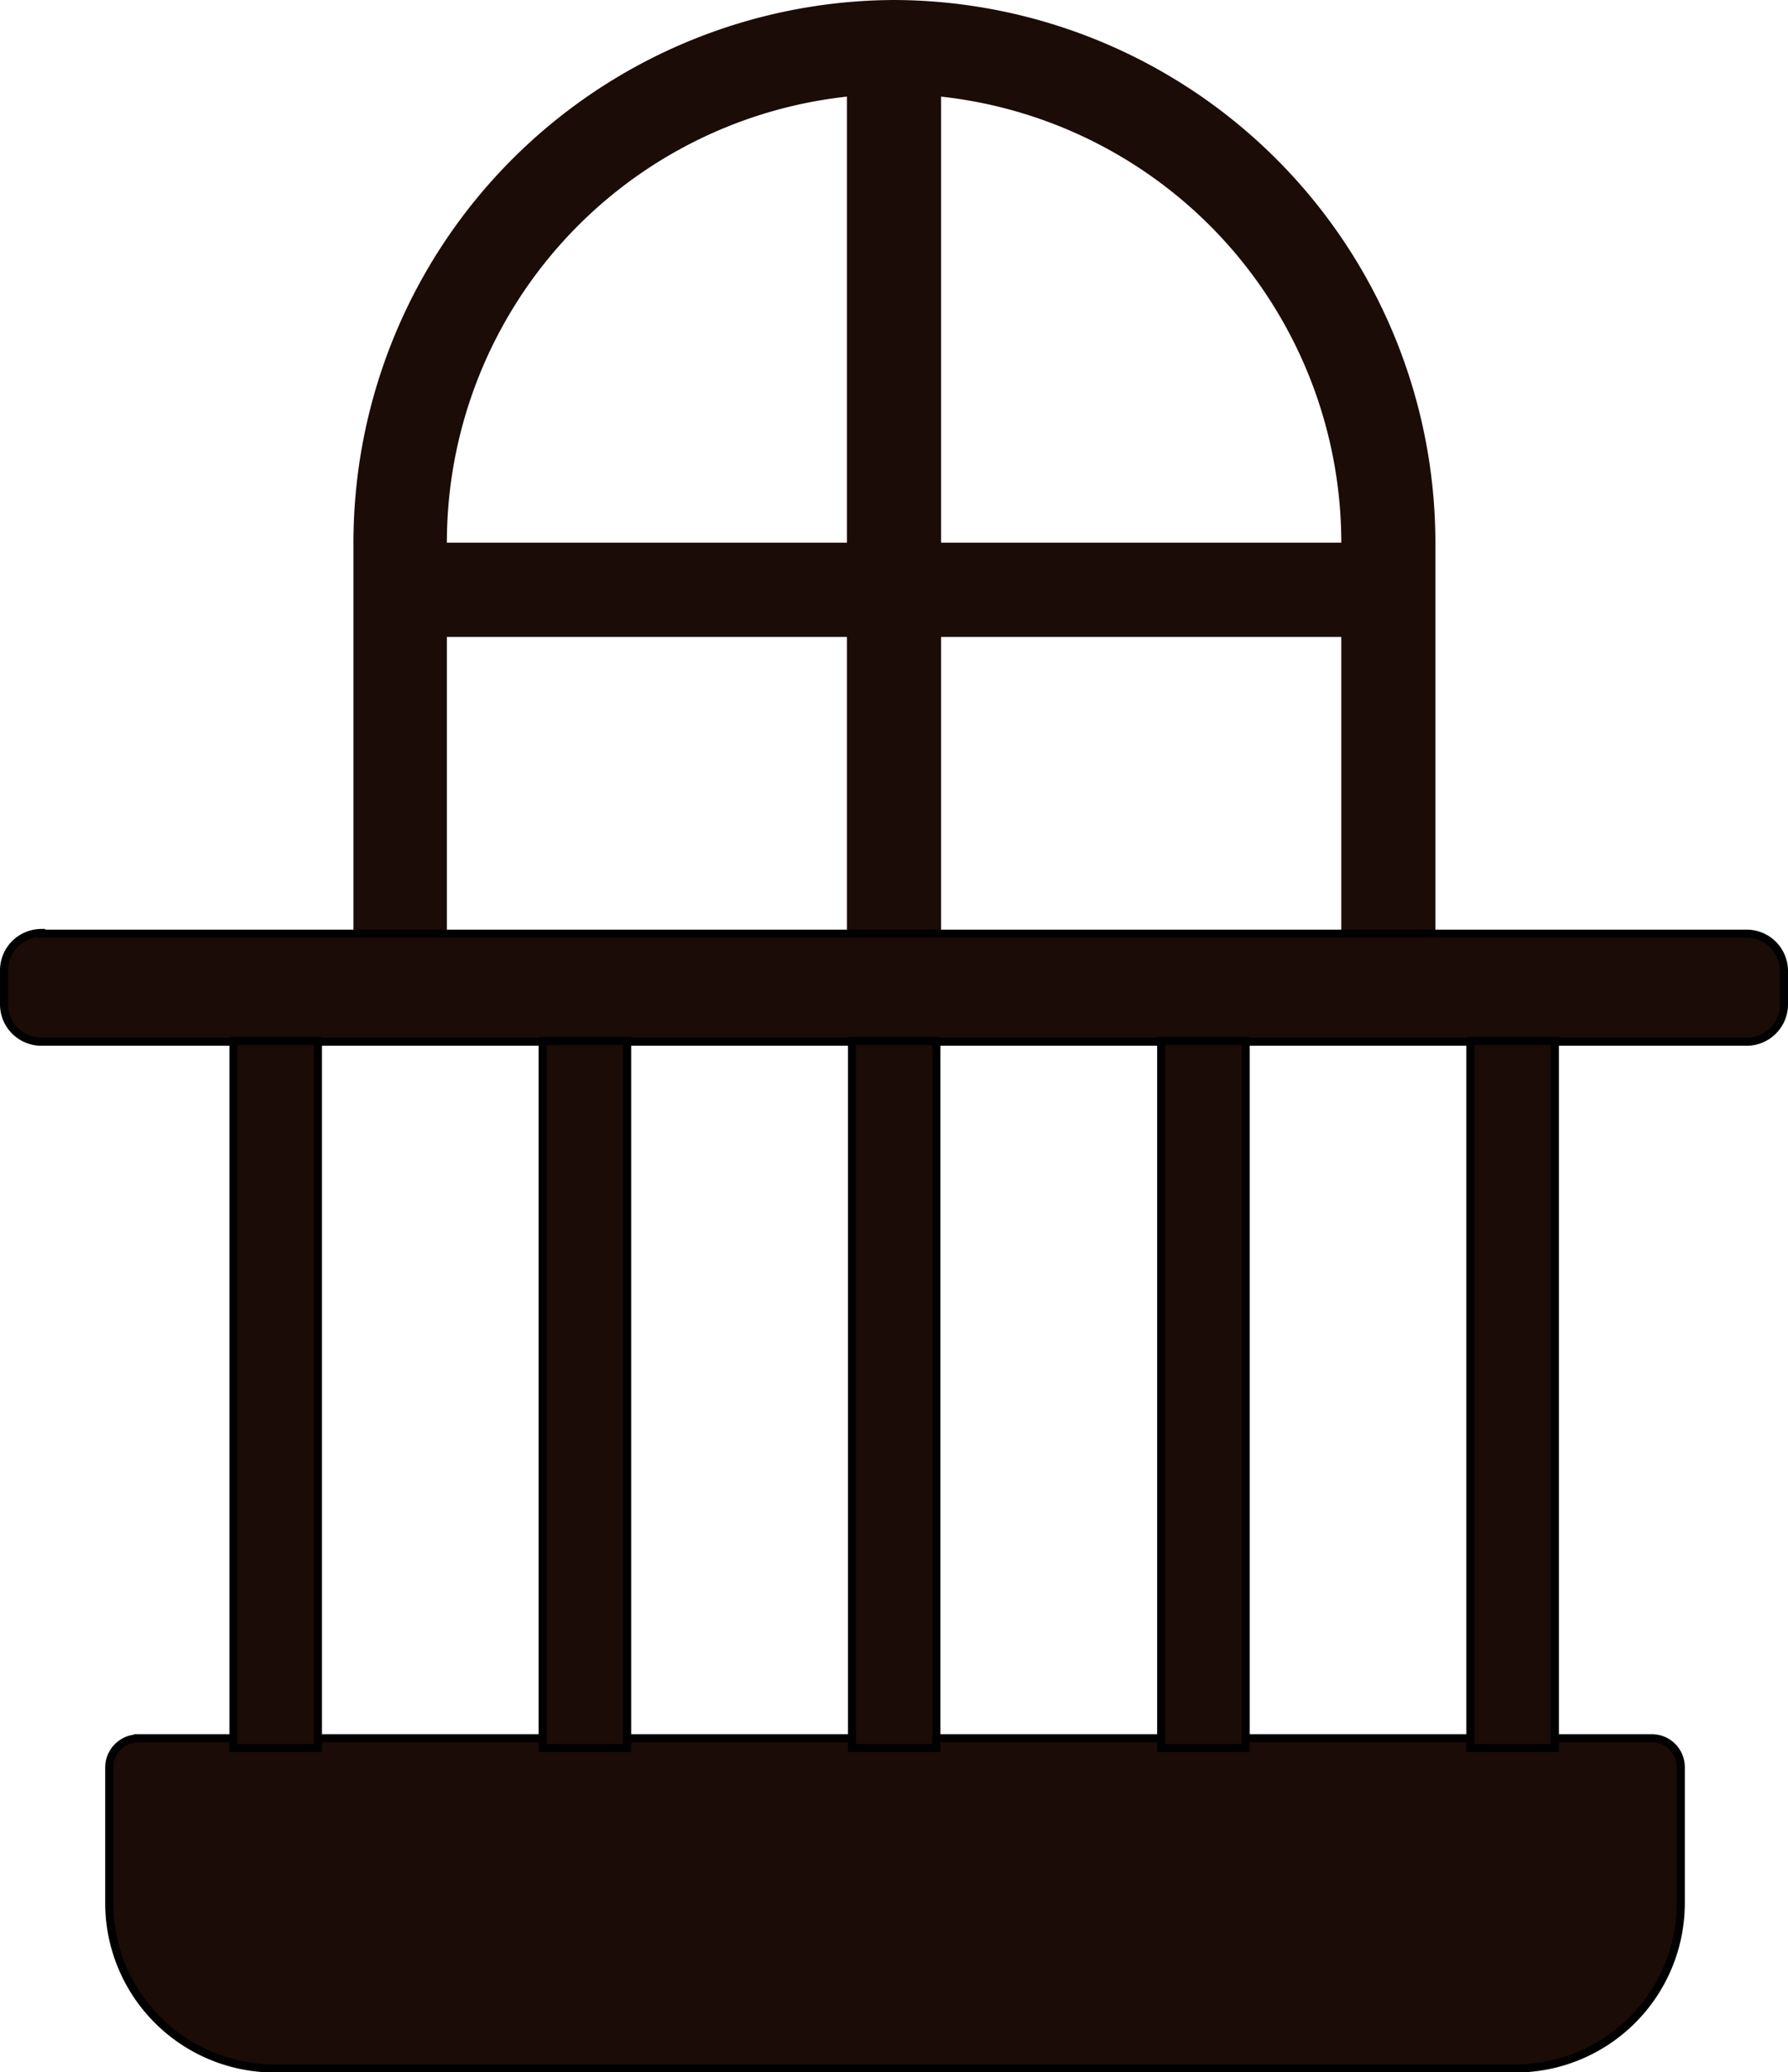
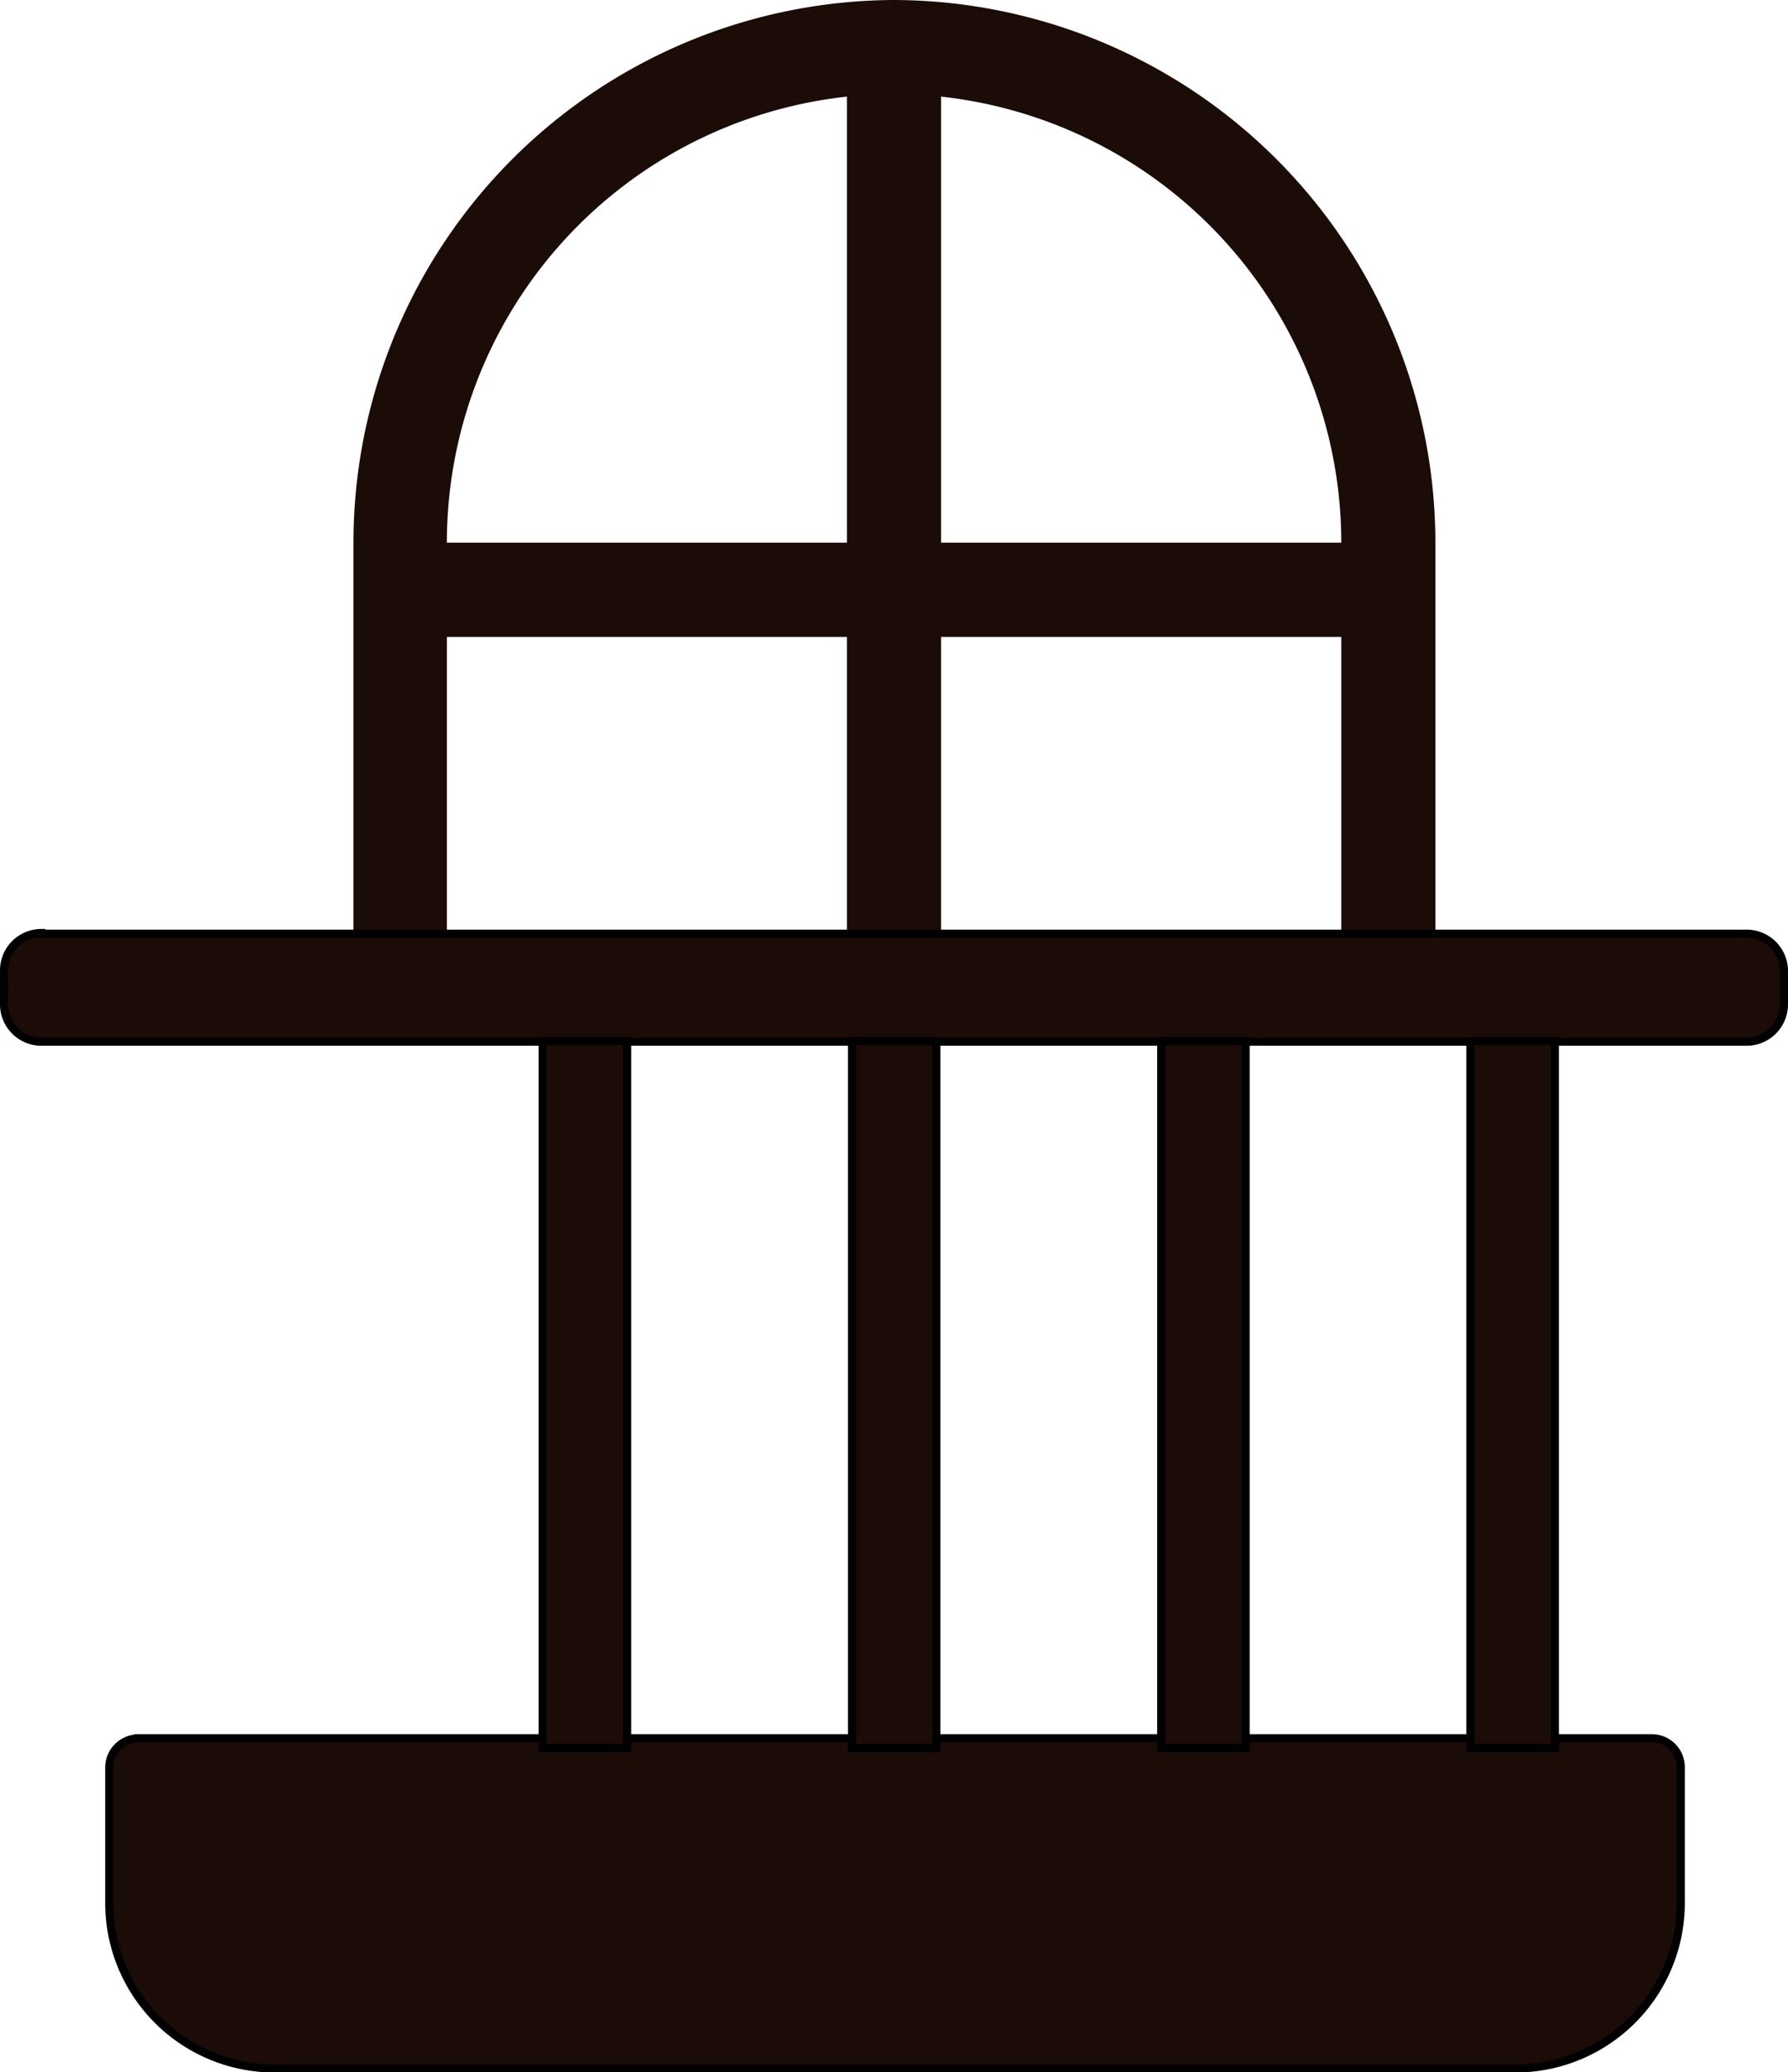
<svg xmlns="http://www.w3.org/2000/svg" fill="#1B0C08" id="Layer_1" data-name="Layer 1" viewBox="0 0 106.23 123.12">
  <defs>
    <style>.cls-1{stroke:#000;stroke-miterlimit:22.93;stroke-width:0.48px;fill-rule:evenodd;}</style>
  </defs>
  <title>balcony</title>
  <path d="M53.12,0A32.26,32.26,0,0,1,85.28,32.16V58.78H79.69V37.84H55.91V58.78H50.32V37.84H26.55V58.78H21V32.16A32.25,32.25,0,0,1,53.12,0Zm2.79,5.74v26.5H79.69v-.08A26.68,26.68,0,0,0,55.91,5.74Zm-5.59,26.5V5.74A26.66,26.66,0,0,0,26.55,32.16v.08Z" />
  <path class="cls-1" d="M2.45,55.47H103.79a2.22,2.22,0,0,1,2.2,2.21v2a2.22,2.22,0,0,1-2.2,2.21H2.45A2.22,2.22,0,0,1,.24,59.64v-2a2.22,2.22,0,0,1,2.21-2.21Z" />
  <path class="cls-1" d="M8.21,103.27H98.15A1.72,1.72,0,0,1,99.86,105v8.09a9.83,9.83,0,0,1-9.8,9.8H16.29a9.83,9.83,0,0,1-9.8-9.8V105a1.73,1.73,0,0,1,1.72-1.72Z" />
-   <polygon class="cls-1" points="13.87 61.85 18.89 61.85 18.89 103.85 13.87 103.85 13.87 61.85 13.87 61.85" />
  <polygon class="cls-1" points="32.24 61.85 37.26 61.85 37.26 103.85 32.24 103.85 32.24 61.85 32.24 61.85" />
  <polygon class="cls-1" points="50.62 61.85 55.63 61.85 55.63 103.85 50.62 103.85 50.62 61.85 50.62 61.85" />
  <polygon class="cls-1" points="68.99 61.85 74.01 61.85 74.01 103.85 68.99 103.85 68.99 61.85 68.99 61.85" />
  <polygon class="cls-1" points="87.36 61.85 92.38 61.85 92.38 103.85 87.36 103.85 87.36 61.85 87.36 61.85" />
</svg>